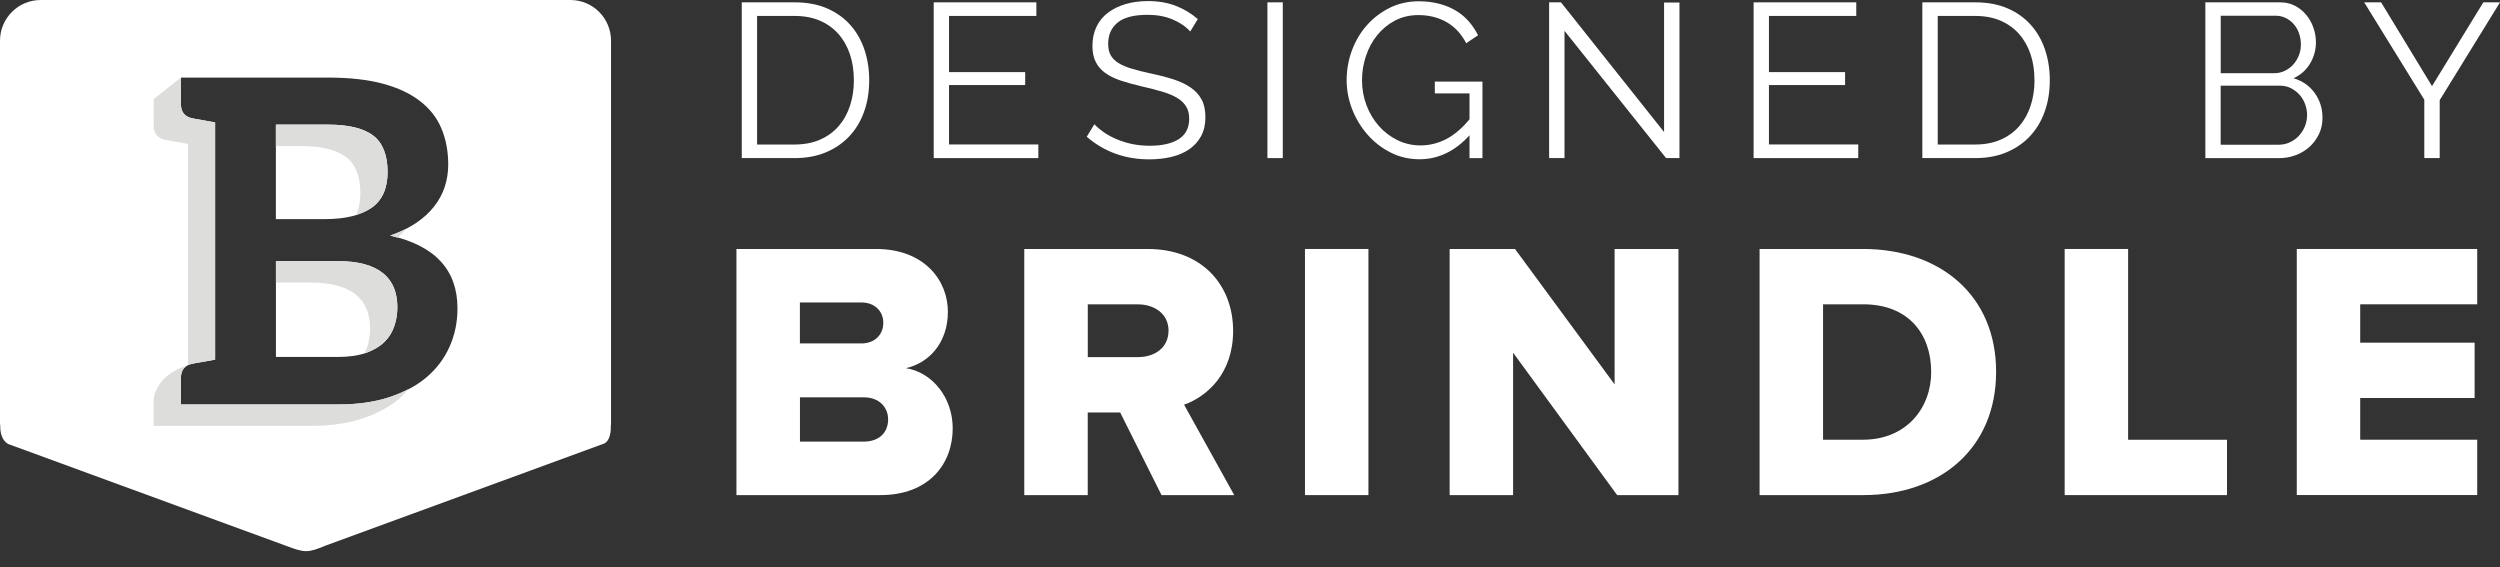
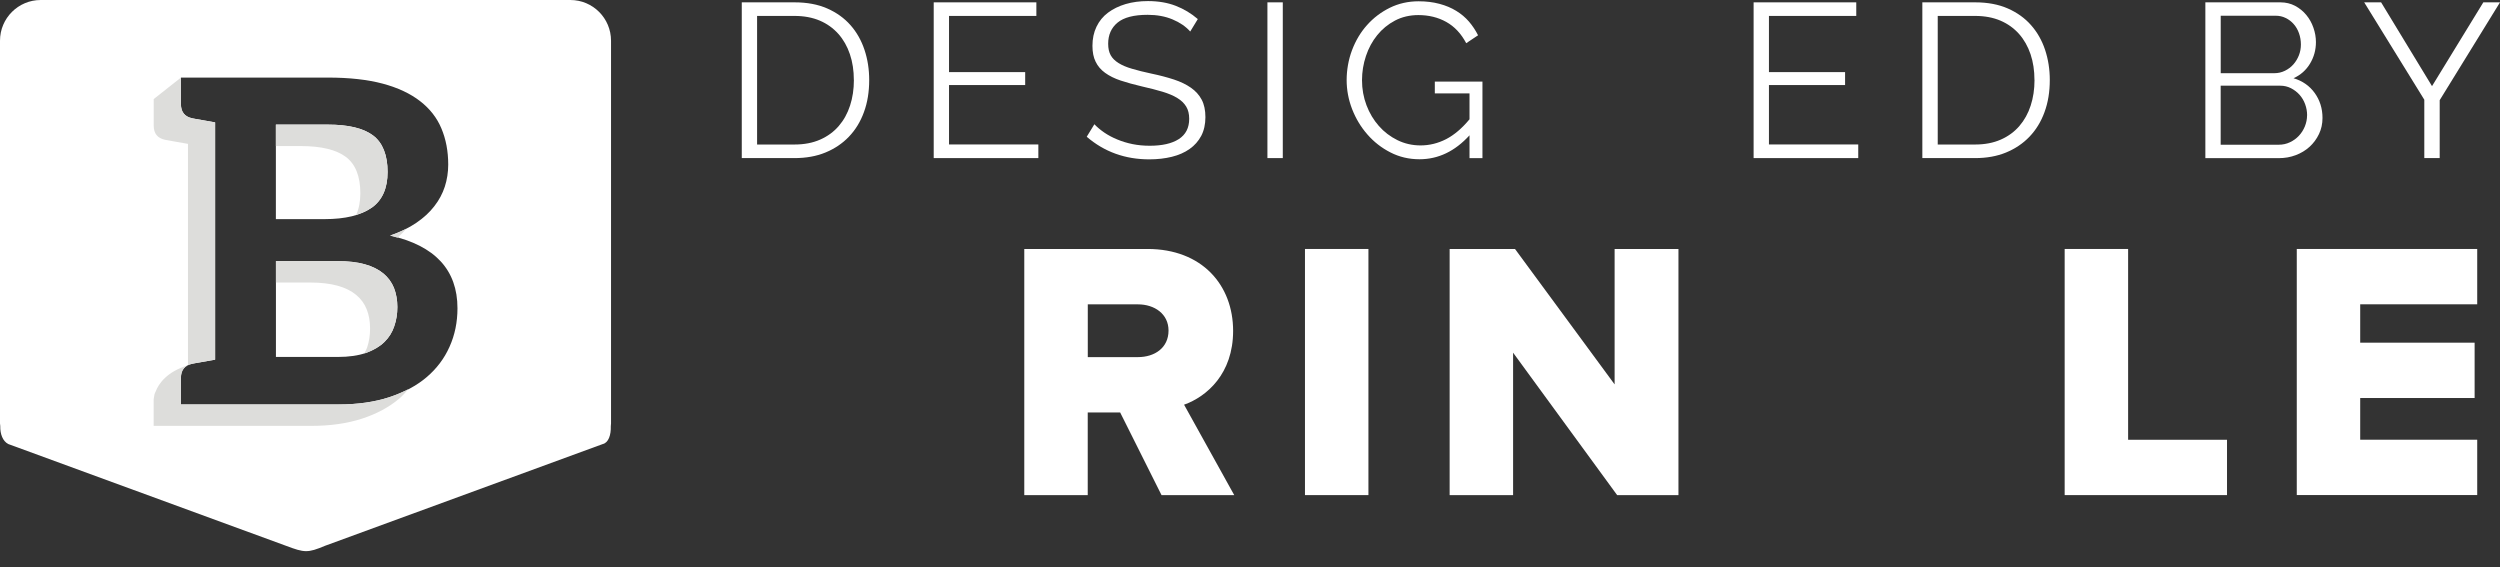
<svg xmlns="http://www.w3.org/2000/svg" width="97" height="22" viewBox="0 0 97 22" fill="none">
  <rect x="0" y="0" width="97" height="22" fill="#333333" stroke="none" />
  <g clip-path="url(#clip0_40_570)">
    <path d="M28.781 6.134V0.091H30.831C31.314 0.091 31.735 0.17 32.096 0.328C32.457 0.487 32.758 0.703 32.998 0.975C33.239 1.247 33.42 1.568 33.542 1.933C33.664 2.298 33.725 2.69 33.725 3.103C33.725 3.562 33.658 3.979 33.521 4.35C33.386 4.723 33.191 5.04 32.938 5.304C32.685 5.569 32.382 5.771 32.026 5.918C31.673 6.063 31.273 6.134 30.831 6.134H28.781ZM33.129 3.103C33.129 2.74 33.079 2.406 32.976 2.103C32.874 1.8 32.725 1.537 32.528 1.315C32.331 1.095 32.094 0.923 31.81 0.801C31.526 0.68 31.2 0.618 30.831 0.618H29.375V5.607H30.831C31.206 5.607 31.536 5.543 31.824 5.416C32.111 5.289 32.351 5.113 32.544 4.889C32.737 4.665 32.884 4.4 32.982 4.097C33.081 3.794 33.131 3.464 33.131 3.105L33.129 3.103Z" fill="white" />
    <path d="M40.288 5.605V6.134H36.228V0.091H40.211V0.618H36.822V2.798H39.777V3.3H36.822V5.605H40.286H40.288Z" fill="white" />
    <path d="M46.179 1.222C46.009 1.029 45.781 0.873 45.499 0.755C45.216 0.635 44.891 0.575 44.528 0.575C43.995 0.575 43.605 0.676 43.362 0.877C43.119 1.077 42.997 1.352 42.997 1.697C42.997 1.879 43.03 2.029 43.096 2.145C43.161 2.261 43.262 2.361 43.399 2.446C43.534 2.531 43.71 2.607 43.922 2.668C44.135 2.732 44.386 2.794 44.675 2.856C44.999 2.923 45.289 3.001 45.548 3.085C45.806 3.17 46.027 3.277 46.208 3.404C46.39 3.531 46.529 3.686 46.625 3.867C46.722 4.049 46.77 4.277 46.77 4.547C46.77 4.817 46.716 5.066 46.608 5.271C46.5 5.474 46.349 5.646 46.156 5.781C45.963 5.918 45.733 6.018 45.467 6.084C45.2 6.15 44.907 6.183 44.59 6.183C43.654 6.183 42.845 5.891 42.165 5.306L42.462 4.821C42.571 4.935 42.7 5.043 42.85 5.146C43.001 5.248 43.167 5.337 43.352 5.412C43.536 5.489 43.735 5.549 43.945 5.592C44.156 5.634 44.376 5.655 44.609 5.655C45.09 5.655 45.469 5.57 45.737 5.397C46.007 5.223 46.141 4.96 46.141 4.609C46.141 4.422 46.102 4.263 46.025 4.136C45.947 4.008 45.834 3.896 45.681 3.804C45.529 3.709 45.337 3.63 45.109 3.56C44.882 3.491 44.619 3.425 44.318 3.356C44.001 3.282 43.721 3.205 43.484 3.126C43.246 3.047 43.044 2.946 42.879 2.827C42.715 2.709 42.592 2.564 42.511 2.396C42.428 2.23 42.387 2.024 42.387 1.78C42.387 1.502 42.439 1.253 42.545 1.035C42.65 0.817 42.798 0.635 42.993 0.49C43.186 0.346 43.412 0.236 43.673 0.158C43.934 0.081 44.223 0.042 44.542 0.042C44.945 0.042 45.304 0.104 45.619 0.226C45.934 0.348 46.218 0.519 46.475 0.74L46.185 1.216L46.179 1.222Z" fill="white" />
    <path d="M49.176 6.134V0.091H49.772V6.134H49.176Z" fill="white" />
    <path d="M57.017 5.25C56.455 5.868 55.806 6.179 55.076 6.179C54.667 6.179 54.292 6.09 53.949 5.914C53.605 5.739 53.306 5.505 53.055 5.217C52.802 4.928 52.605 4.601 52.462 4.234C52.321 3.869 52.25 3.493 52.25 3.107C52.25 2.721 52.319 2.317 52.458 1.948C52.597 1.58 52.79 1.253 53.041 0.973C53.29 0.693 53.586 0.469 53.926 0.301C54.265 0.135 54.638 0.05 55.042 0.05C55.337 0.05 55.605 0.083 55.851 0.149C56.096 0.214 56.312 0.305 56.501 0.421C56.691 0.537 56.856 0.676 56.996 0.838C57.135 1 57.252 1.178 57.349 1.369L56.889 1.676C56.691 1.301 56.432 1.027 56.113 0.85C55.797 0.674 55.435 0.585 55.032 0.585C54.698 0.585 54.395 0.657 54.126 0.798C53.856 0.94 53.626 1.13 53.437 1.363C53.246 1.599 53.101 1.867 52.999 2.172C52.897 2.477 52.846 2.79 52.846 3.113C52.846 3.454 52.904 3.777 53.02 4.084C53.136 4.391 53.298 4.659 53.501 4.889C53.703 5.119 53.945 5.302 54.219 5.437C54.493 5.572 54.794 5.642 55.117 5.642C55.462 5.642 55.793 5.561 56.109 5.399C56.424 5.236 56.725 4.98 57.017 4.628V3.624H55.671V3.165H57.519V6.136H57.017V5.252V5.25Z" fill="white" />
-     <path d="M60.703 1.197V6.134H60.106V0.091H60.566L64.566 5.123V0.099H65.163V6.134H64.644L60.703 1.197Z" fill="white" />
    <path d="M72.1 5.605V6.134H68.04V0.091H72.023V0.618H68.635V2.798H71.589V3.3H68.635V5.605H72.098H72.1Z" fill="white" />
    <path d="M74.587 6.134V0.091H76.638C77.12 0.091 77.541 0.17 77.902 0.328C78.263 0.487 78.565 0.703 78.804 0.975C79.045 1.247 79.227 1.568 79.349 1.933C79.47 2.298 79.532 2.69 79.532 3.103C79.532 3.562 79.464 3.979 79.327 4.35C79.192 4.723 78.997 5.04 78.744 5.304C78.491 5.569 78.188 5.771 77.833 5.918C77.48 6.063 77.08 6.134 76.638 6.134H74.587ZM78.937 3.103C78.937 2.74 78.887 2.406 78.785 2.103C78.682 1.8 78.534 1.537 78.337 1.315C78.14 1.095 77.902 0.923 77.618 0.801C77.335 0.68 77.008 0.618 76.64 0.618H75.184V5.607H76.64C77.014 5.607 77.344 5.543 77.632 5.416C77.92 5.289 78.159 5.113 78.352 4.889C78.545 4.665 78.692 4.4 78.79 4.097C78.889 3.794 78.939 3.464 78.939 3.105L78.937 3.103Z" fill="white" />
    <path d="M90.113 4.576C90.113 4.804 90.067 5.013 89.976 5.202C89.885 5.393 89.763 5.557 89.611 5.696C89.458 5.835 89.279 5.943 89.074 6.02C88.869 6.098 88.651 6.136 88.419 6.136H85.568V0.091H88.479C88.69 0.091 88.879 0.137 89.049 0.226C89.219 0.317 89.364 0.435 89.483 0.579C89.603 0.724 89.696 0.888 89.76 1.074C89.825 1.259 89.858 1.444 89.858 1.632C89.858 1.939 89.781 2.217 89.628 2.47C89.476 2.723 89.261 2.912 88.989 3.035C89.335 3.138 89.609 3.329 89.81 3.607C90.01 3.885 90.113 4.207 90.113 4.576ZM86.164 0.61V2.84H88.242C88.389 2.84 88.526 2.809 88.655 2.746C88.782 2.684 88.892 2.601 88.983 2.499C89.074 2.396 89.145 2.278 89.198 2.145C89.25 2.012 89.275 1.871 89.275 1.724C89.275 1.578 89.25 1.427 89.201 1.29C89.153 1.155 89.086 1.037 88.997 0.937C88.91 0.836 88.806 0.757 88.686 0.699C88.566 0.639 88.437 0.61 88.294 0.61H86.166H86.164ZM89.516 4.474C89.516 4.327 89.491 4.184 89.439 4.043C89.389 3.904 89.315 3.783 89.223 3.678C89.13 3.574 89.018 3.489 88.891 3.423C88.763 3.358 88.626 3.325 88.477 3.325H86.162V5.615H88.418C88.57 5.615 88.715 5.584 88.848 5.52C88.981 5.459 89.097 5.374 89.196 5.269C89.294 5.165 89.373 5.041 89.429 4.904C89.485 4.765 89.514 4.622 89.514 4.474H89.516Z" fill="white" />
    <path d="M92.387 0.091L94.362 3.342L96.353 0.091H97L94.66 3.887V6.134H94.063V3.869L91.731 0.091H92.387Z" fill="white" />
-     <path d="M28.574 19.21V9.66H33.986C35.876 9.66 36.778 10.892 36.778 12.095C36.778 13.298 36.048 14.086 35.147 14.284C36.164 14.443 36.965 15.416 36.965 16.619C36.965 18.007 36.035 19.21 34.16 19.21H28.576H28.574ZM34.272 12.524C34.272 12.066 33.928 11.736 33.426 11.736H31.036V13.325H33.426C33.928 13.325 34.272 12.995 34.272 12.524ZM34.459 16.275C34.459 15.802 34.115 15.416 33.515 15.416H31.038V17.134H33.515C34.102 17.134 34.459 16.791 34.459 16.275Z" fill="white" />
    <path d="M45.067 19.21L43.462 16.003H42.204V19.21H39.742V9.66H44.524C46.642 9.66 47.845 11.064 47.845 12.838C47.845 14.499 46.828 15.387 45.942 15.702L47.888 19.21H45.067ZM45.339 12.825C45.339 12.18 44.795 11.809 44.152 11.809H42.206V13.856H44.152C44.797 13.856 45.339 13.499 45.339 12.825Z" fill="white" />
    <path d="M50.633 19.21V9.66H53.095V19.21H50.633Z" fill="white" />
    <path d="M62.745 19.21L58.708 13.684V19.21H56.246V9.66H58.782L62.647 14.914V9.66H65.124V19.21H62.747H62.745Z" fill="white" />
-     <path d="M68.272 19.21V9.66H72.28C75.286 9.66 77.449 11.463 77.449 14.427C77.449 17.391 75.286 19.21 72.295 19.21H68.272ZM74.929 14.427C74.929 12.952 74.041 11.807 72.295 11.807H70.735V17.061H72.282C73.958 17.061 74.931 15.845 74.931 14.427H74.929Z" fill="white" />
    <path d="M80.109 19.21V9.66H82.571V17.063H86.408V19.21H80.107H80.109Z" fill="white" />
    <path d="M89.115 19.21V9.66H96.116V11.807H91.576V13.296H96.015V15.443H91.576V17.061H96.116V19.208H89.115V19.21Z" fill="white" />
    <path d="M14.417 8.063C14.832 7.772 15.039 7.306 15.039 6.669C15.039 6.032 14.852 5.538 14.477 5.258C14.103 4.976 13.518 4.835 12.724 4.835H10.704V8.502H12.593C13.394 8.502 14.002 8.355 14.417 8.061V8.063Z" fill="white" />
    <path d="M14.873 10.61C14.686 10.455 14.446 10.335 14.155 10.254C13.861 10.171 13.506 10.131 13.093 10.131H10.706V13.85H13.101C13.539 13.85 13.906 13.796 14.199 13.693C14.495 13.585 14.732 13.446 14.912 13.27C15.091 13.097 15.221 12.89 15.298 12.654C15.379 12.423 15.418 12.174 15.418 11.911C15.418 11.649 15.373 11.39 15.286 11.17C15.197 10.95 15.06 10.764 14.873 10.608V10.61Z" fill="white" />
    <path d="M22.133 0H1.581C0.707 0 0 0.707 0 1.581V16.431C0 16.468 0.008 16.497 0.01 16.53C0.002 16.837 0.106 17.119 0.322 17.229L11.098 21.177C11.817 21.448 11.94 21.459 12.61 21.177L23.388 17.229C23.61 17.177 23.71 16.875 23.699 16.541C23.703 16.503 23.708 16.472 23.708 16.429V1.581C23.708 0.707 23.002 0 22.129 0H22.133ZM17.441 13.456C17.238 13.914 16.939 14.307 16.549 14.638C16.157 14.97 15.674 15.226 15.101 15.414C14.529 15.601 13.873 15.694 13.137 15.694H7.02V14.663C7.02 14.361 7.165 14.176 7.459 14.114C7.486 14.108 7.522 14.103 7.567 14.093C7.615 14.083 7.704 14.07 7.829 14.047C7.957 14.024 8.127 13.993 8.347 13.954V4.75C8.127 4.709 7.955 4.68 7.829 4.657C7.702 4.634 7.615 4.619 7.567 4.611C7.522 4.601 7.484 4.595 7.459 4.59C7.165 4.528 7.02 4.344 7.02 4.041V3.01H12.726C13.554 3.01 14.263 3.089 14.852 3.246C15.439 3.404 15.921 3.63 16.298 3.923C16.676 4.215 16.953 4.568 17.126 4.983C17.302 5.399 17.391 5.868 17.391 6.385C17.391 6.685 17.346 6.97 17.259 7.241C17.171 7.513 17.034 7.768 16.85 8.003C16.667 8.241 16.433 8.455 16.149 8.648C15.866 8.841 15.528 9.005 15.137 9.139C16.879 9.531 17.75 10.473 17.75 11.961C17.75 12.5 17.648 12.996 17.443 13.452L17.441 13.456Z" fill="white" />
    <path d="M15.761 8.874C15.57 8.973 15.365 9.063 15.137 9.142C15.24 9.166 15.329 9.196 15.423 9.223C15.549 9.112 15.663 8.996 15.761 8.874Z" fill="#DDDDDB" />
    <path d="M14.417 8.063C14.832 7.772 15.039 7.306 15.039 6.669C15.039 6.032 14.852 5.538 14.477 5.258C14.103 4.976 13.518 4.835 12.724 4.835H10.704V5.667H11.666C12.461 5.667 13.046 5.808 13.419 6.088C13.792 6.368 13.981 6.839 13.981 7.5C13.981 7.824 13.927 8.1 13.819 8.336C14.045 8.264 14.249 8.177 14.414 8.061L14.417 8.063Z" fill="#DDDDDB" />
    <path d="M14.137 13.711C14.157 13.705 14.18 13.703 14.199 13.696C14.495 13.588 14.732 13.448 14.912 13.273C15.091 13.099 15.221 12.892 15.298 12.657C15.379 12.425 15.418 12.176 15.418 11.914C15.418 11.651 15.373 11.392 15.286 11.172C15.197 10.952 15.06 10.767 14.873 10.61C14.686 10.456 14.446 10.336 14.155 10.255C13.861 10.172 13.506 10.131 13.093 10.131H10.706V10.962H12.035C12.45 10.962 12.803 11.004 13.097 11.085C13.388 11.166 13.628 11.284 13.817 11.44C14.004 11.595 14.141 11.782 14.228 12.002C14.315 12.22 14.359 12.468 14.359 12.742C14.359 13.016 14.321 13.254 14.244 13.485C14.216 13.564 14.176 13.634 14.139 13.705L14.137 13.711Z" fill="#DDDDDB" />
    <path d="M15.101 15.412C14.529 15.599 13.873 15.692 13.137 15.692H7.02V14.661C7.02 14.36 7.165 14.174 7.459 14.113C7.486 14.107 7.522 14.101 7.567 14.091C7.615 14.082 7.704 14.068 7.829 14.045C7.957 14.022 8.127 13.991 8.347 13.952V4.75C8.127 4.709 7.955 4.68 7.829 4.657C7.702 4.634 7.615 4.619 7.567 4.611C7.522 4.601 7.484 4.595 7.459 4.59C7.165 4.528 7.02 4.344 7.02 4.041V3.01L5.964 3.844V4.875C5.964 5.177 6.109 5.362 6.404 5.424C6.43 5.428 6.466 5.435 6.513 5.443C6.563 5.451 6.648 5.466 6.773 5.491C6.901 5.513 7.073 5.543 7.293 5.582V14.174C6.474 14.423 6.153 14.887 6.038 15.196C6.001 15.261 5.98 15.339 5.972 15.427C5.964 15.466 5.962 15.493 5.962 15.493V16.524H12.079C12.817 16.524 13.473 16.43 14.045 16.244C14.616 16.057 15.099 15.798 15.491 15.466C15.624 15.354 15.73 15.225 15.842 15.099C15.614 15.217 15.369 15.323 15.101 15.412Z" fill="#DDDDDB" />
  </g>
  <defs>
    <clipPath id="clip0_40_570">
      <rect width="97" height="21.386" fill="white" />
    </clipPath>
  </defs>
</svg>